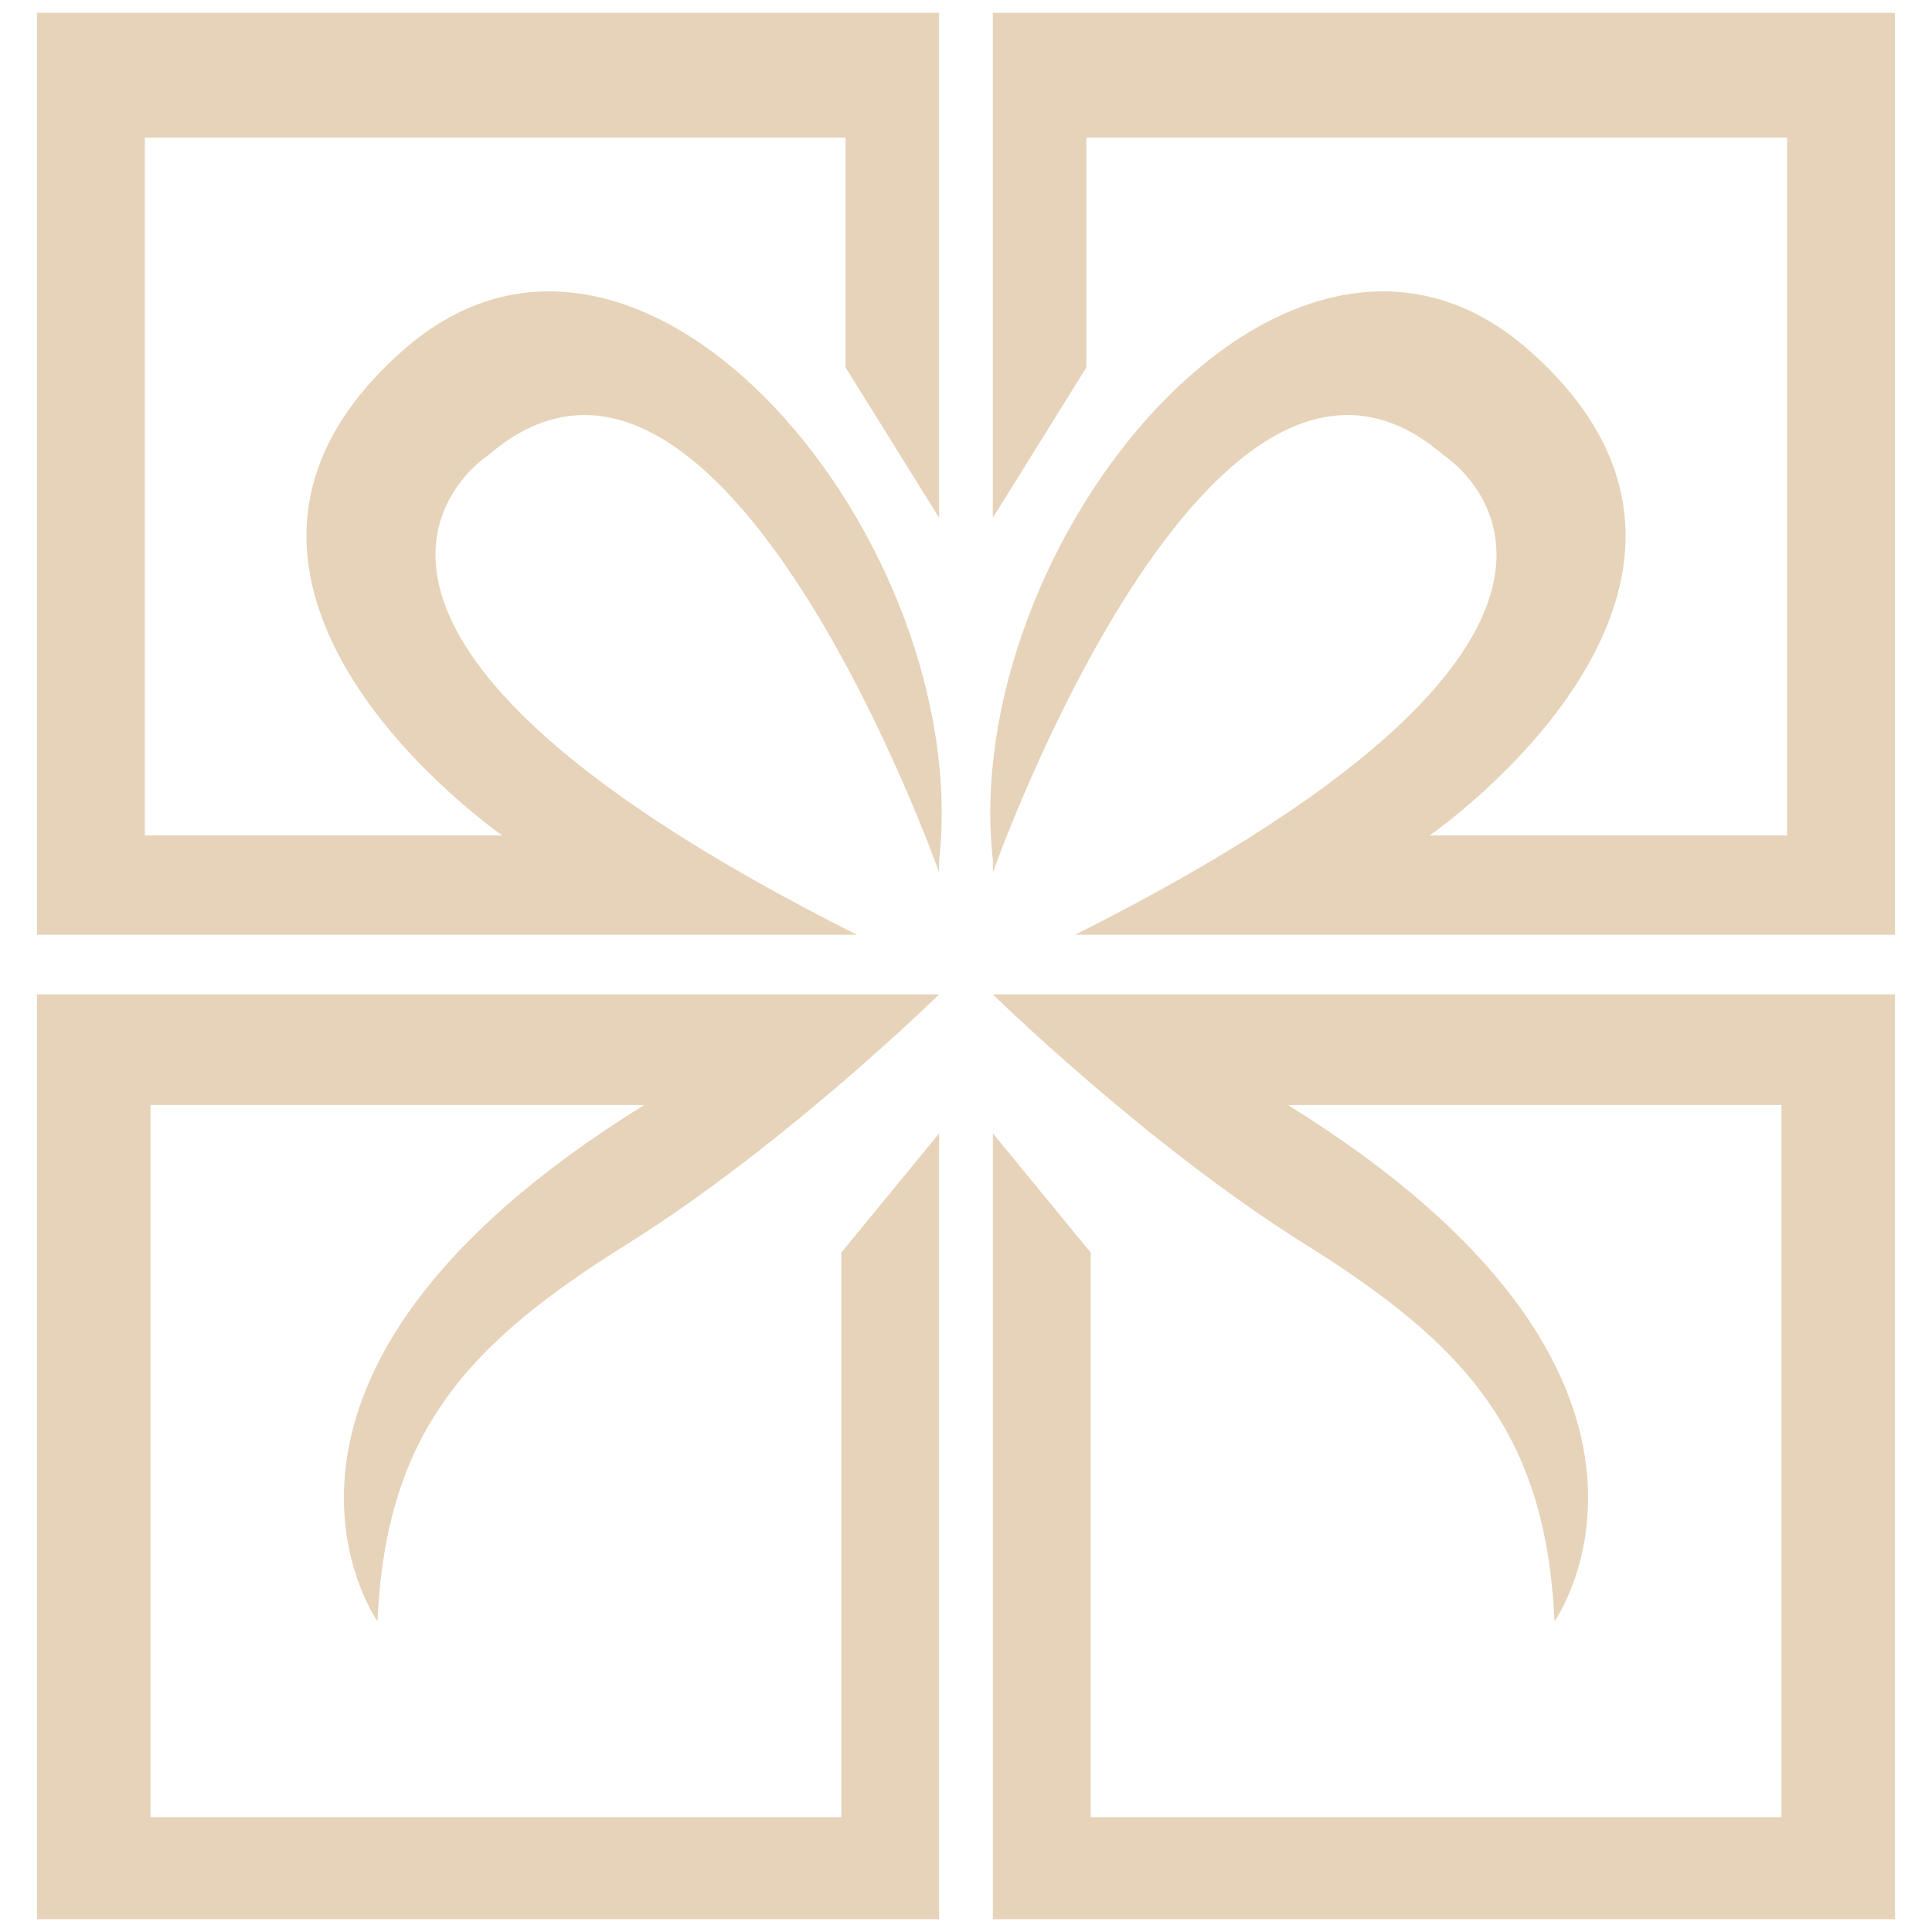
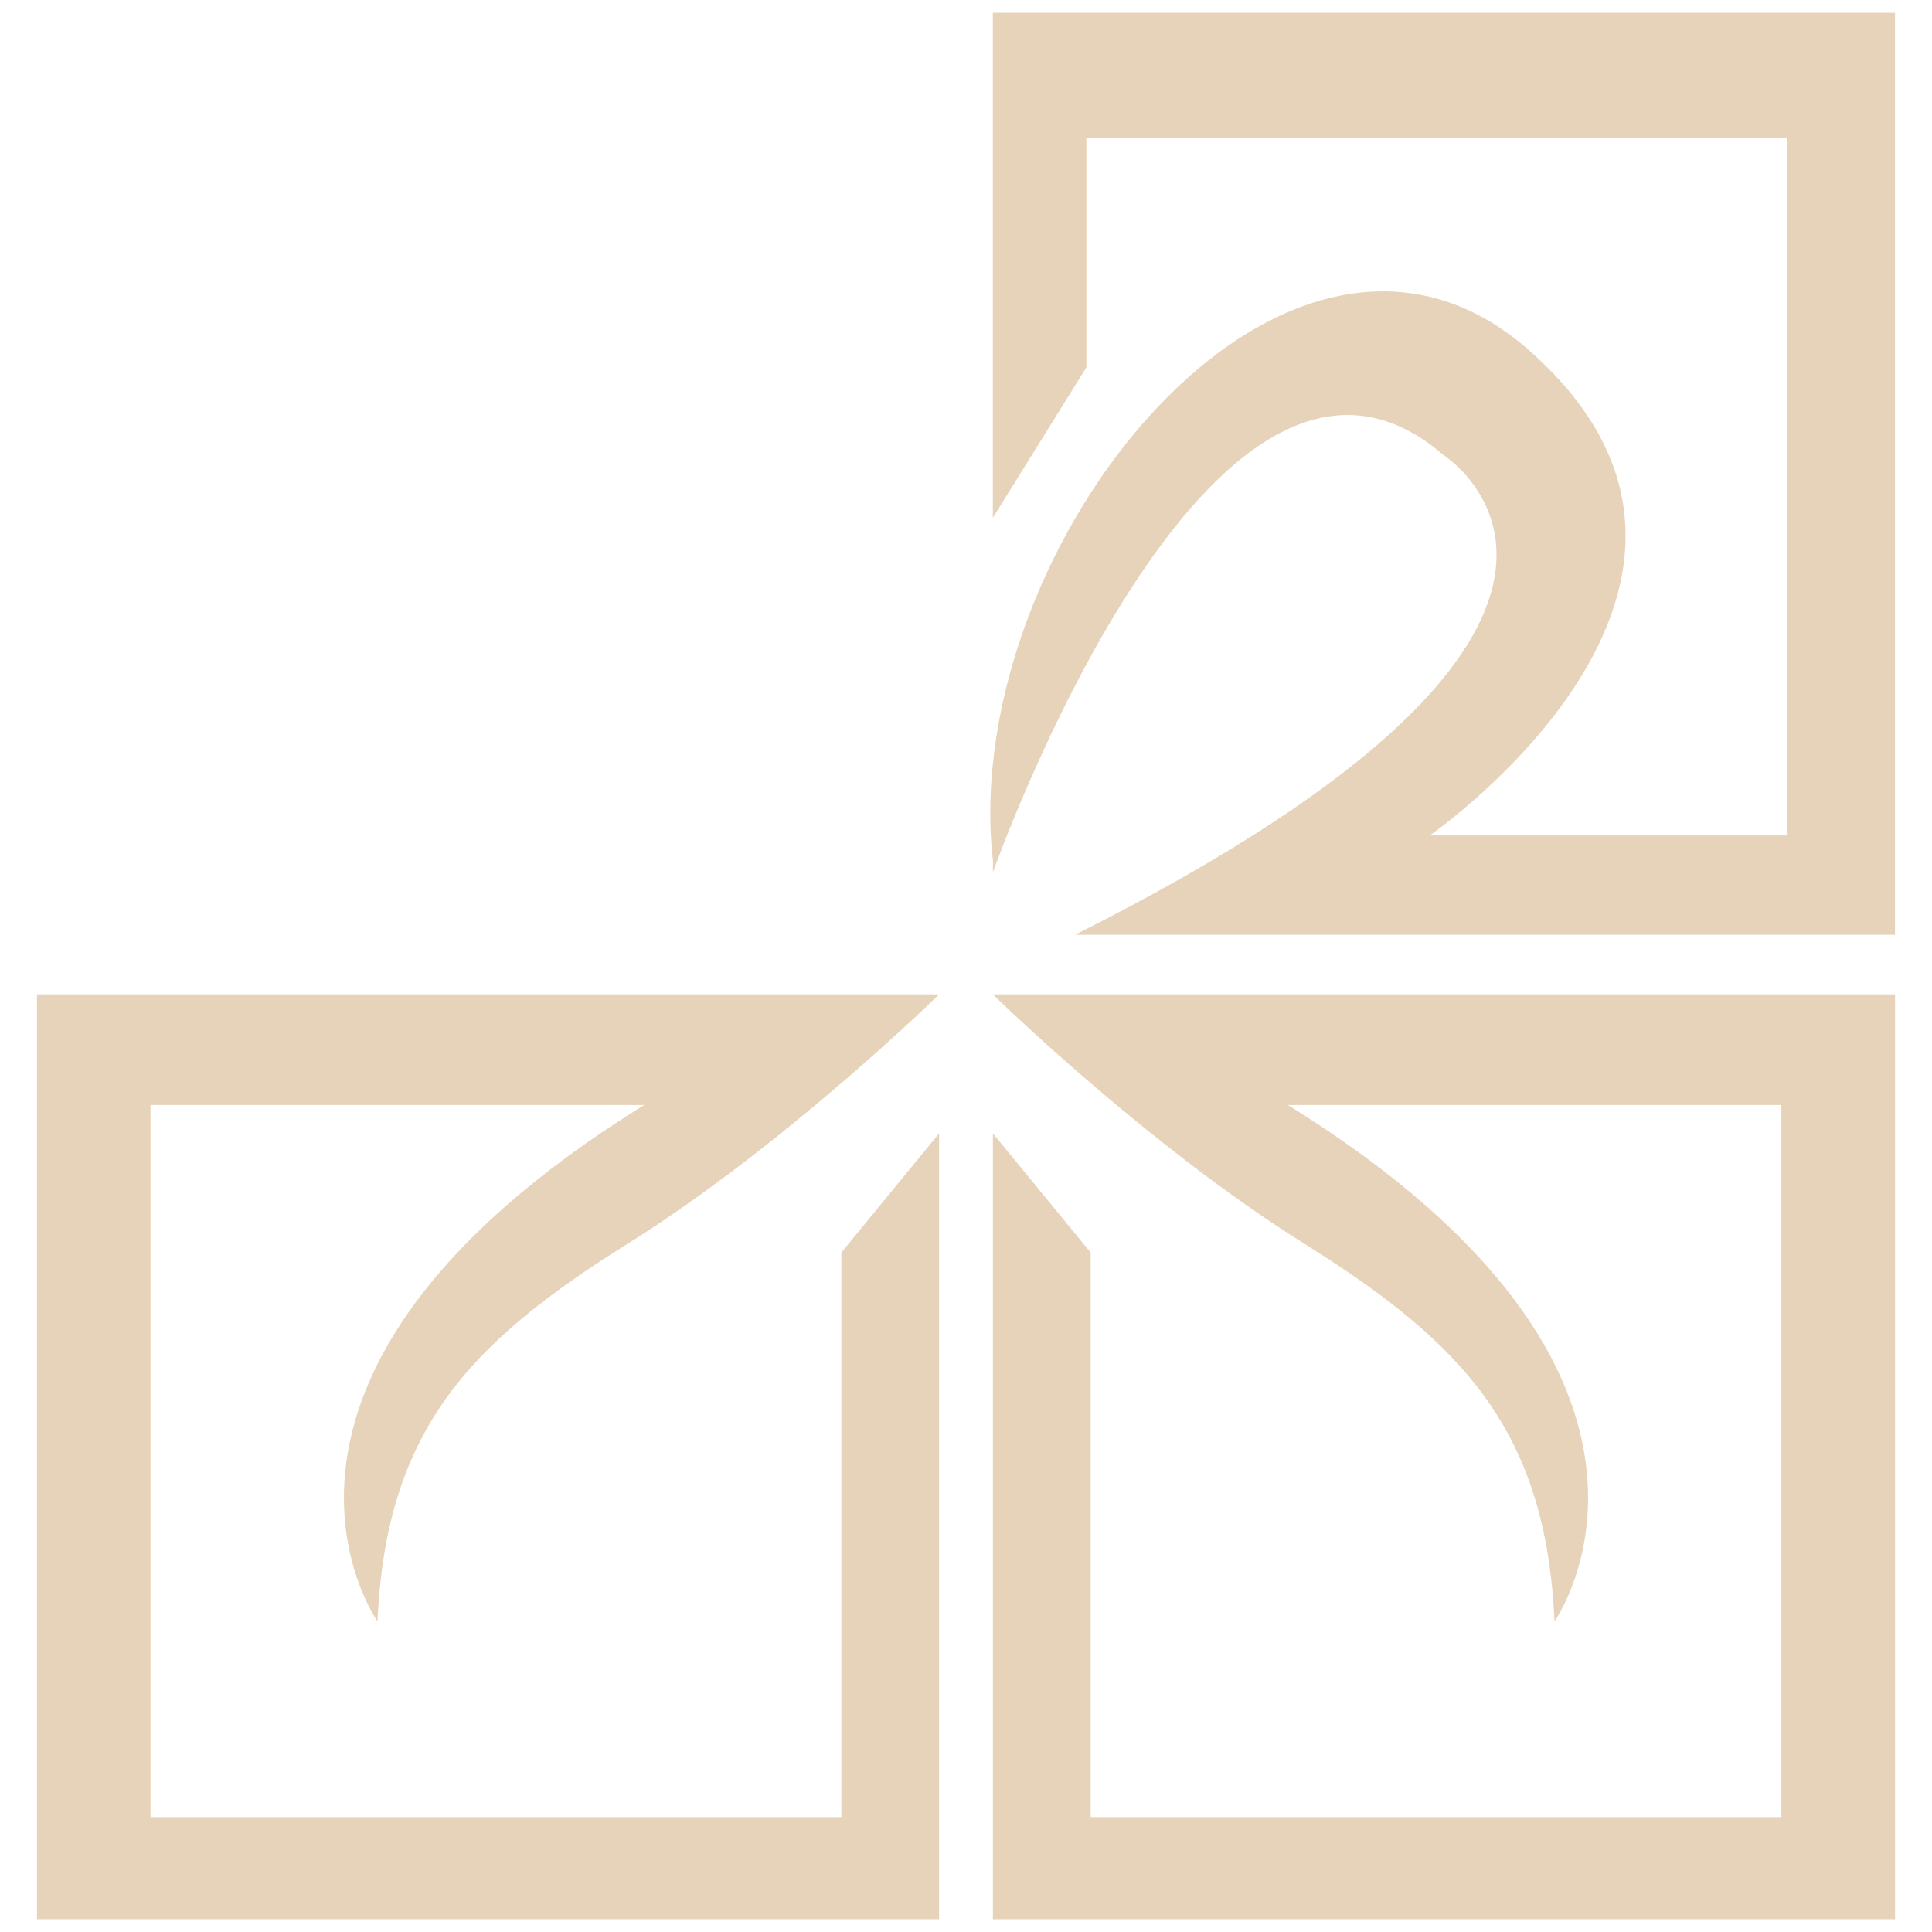
<svg xmlns="http://www.w3.org/2000/svg" version="1.1" baseProfile="tiny" id="Calque_1" x="0px" y="0px" width="36px" height="36px" viewBox="0 0 36 36" xml:space="preserve">
  <g>
    <path fill="#E6D3B9" d="M20.323,23.34l-1.822-2.221v14.643h16.81V18.529h-16.81c0,0,2.854,2.801,5.814,4.653   c2.958,1.85,4.492,3.488,4.651,7.029c0,0,3.224-4.545-4.969-9.621h9.197v13.27H20.323V23.34z" />
    <path fill="#E6D3B9" d="M18.501,16.255c0,0,4.07-11.523,8.403-7.77c0,0,4.812,3.066-6.871,8.933h15.277V0.239h-16.81v9.409   l1.743-2.802V2.564H33.3v13.003h-6.66c0,0,6.786-4.687,1.852-9.039c-4.493-3.964-10.652,3.635-9.99,9.515" />
    <path fill="#E6D3B9" d="M15.677,23.34l1.822-2.221v14.643H0.689V18.529h16.81c0,0-2.854,2.801-5.814,4.653   c-2.959,1.85-4.493,3.488-4.651,7.029c0,0-3.225-4.545,4.97-9.621H2.804v13.27h12.873V23.34z" />
-     <path fill="#E6D3B9" d="M17.499,16.255c0,0-4.07-11.523-8.404-7.77c0,0-4.81,3.066,6.872,8.933H0.689V0.239h16.81v9.409   l-1.743-2.802V2.564H2.699v13.003H9.36c0,0-6.785-4.687-1.851-9.039c4.493-3.964,10.651,3.635,9.989,9.515" />
  </g>
</svg>